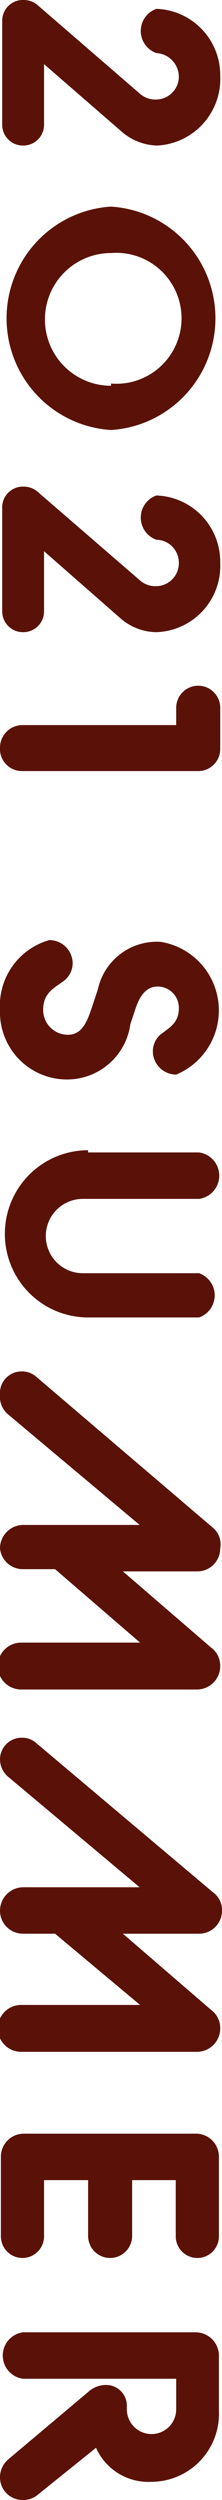
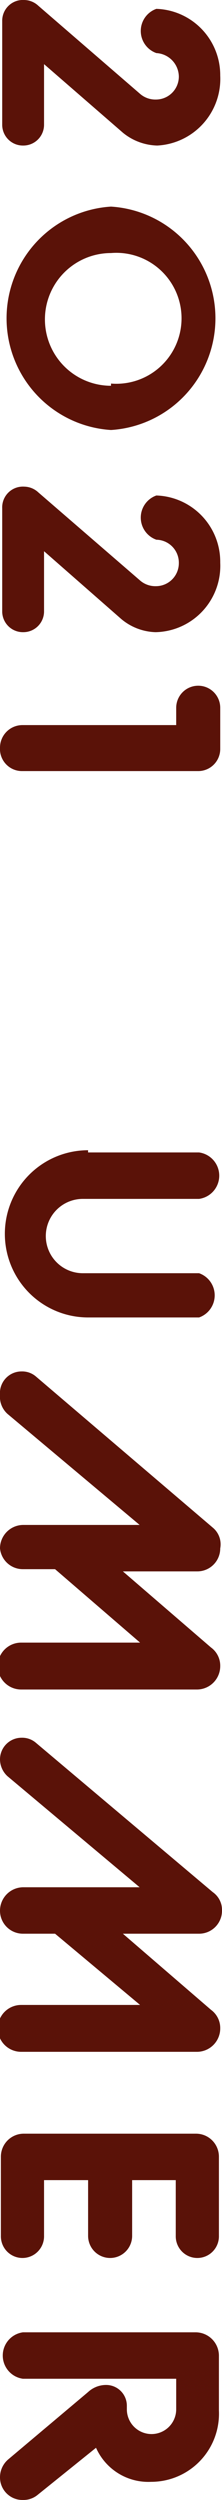
<svg xmlns="http://www.w3.org/2000/svg" viewBox="0 0 5.04 56.51">
  <defs>
    <style>.cls-1{fill:#5a1208;}</style>
  </defs>
  <g id="レイヤー_2" data-name="レイヤー 2">
    <g id="レイヤー_1-2" data-name="レイヤー 1">
      <path class="cls-1" d="M.55,0A.48.48,0,0,1,.87.13l2.32,2a.53.53,0,0,0,.35.12.52.52,0,0,0,.52-.52.54.54,0,0,0-.51-.53.53.53,0,0,1,0-1A1.5,1.5,0,0,1,5,1.71,1.51,1.51,0,0,1,3.57,3.29,1.28,1.28,0,0,1,2.79,3L1,1.45V2.82a.47.47,0,0,1-.47.47.47.47,0,0,1-.48-.47V.48A.47.47,0,0,1,.55,0Z" />
      <path class="cls-1" d="M2.52,4.67a2.53,2.53,0,0,1,0,5.05,2.53,2.53,0,0,1,0-5.05Zm0,4a1.48,1.48,0,1,0,0-2.95,1.48,1.48,0,1,0,0,3Z" />
      <path class="cls-1" d="M.55,11a.48.48,0,0,1,.32.13l2.32,2a.53.53,0,0,0,.35.12.52.52,0,0,0,.52-.52.52.52,0,0,0-.51-.53.53.53,0,0,1,0-1A1.5,1.5,0,0,1,5,12.72a1.5,1.5,0,0,1-1.47,1.57,1.27,1.27,0,0,1-.78-.3L1,12.46v1.37a.47.47,0,0,1-.47.46.47.47,0,0,1-.48-.46V11.49A.47.47,0,0,1,.55,11Z" />
      <path class="cls-1" d="M4,16.39V16A.47.47,0,0,1,5,16v.93a.5.5,0,0,1-.5.5h-4A.5.5,0,0,1,0,16.9a.51.51,0,0,1,.51-.51Z" />
-       <path class="cls-1" d="M1.12,21.25a.53.53,0,0,1,.53.53.51.51,0,0,1-.24.42c-.19.14-.43.25-.43.63a.56.56,0,0,0,.56.56c.33,0,.44-.3.56-.66l.12-.36a1.37,1.37,0,0,1,1.43-1.08,1.57,1.57,0,0,1,.35,3,.53.53,0,0,1-.53-.53.5.5,0,0,1,.22-.41c.17-.13.37-.24.37-.56a.48.48,0,0,0-.48-.49c-.29,0-.43.26-.52.55l-.1.3a1.45,1.45,0,0,1-1.49,1.25A1.52,1.52,0,0,1,0,22.83,1.54,1.54,0,0,1,1.12,21.25Z" />
      <path class="cls-1" d="M2,26.05H4.52a.53.53,0,0,1,0,1.05H1.88a.84.84,0,1,0,0,1.68H4.52a.53.53,0,0,1,0,1H2a1.89,1.89,0,1,1,0-3.78Z" />
      <path class="cls-1" d="M4.83,34.53A.49.49,0,0,1,5,35a.52.52,0,0,1-.52.52H2.79l2,1.72a.51.51,0,0,1,.21.42.53.53,0,0,1-.52.53h-4a.53.53,0,0,1,0-1.06H3.18L1.25,35.47H.52A.52.52,0,0,1,0,35a.53.53,0,0,1,.52-.53H3.17l-3-2.51A.52.52,0,0,1,0,31.53.49.49,0,0,1,.49,31a.48.48,0,0,1,.32.11Z" />
      <path class="cls-1" d="M4.83,42.77a.49.49,0,0,1,.21.42.52.52,0,0,1-.52.52H2.79l2,1.72a.51.51,0,0,1,.21.42.53.53,0,0,1-.52.53h-4a.53.53,0,0,1,0-1.06H3.18L1.25,43.71H.52A.52.52,0,0,1,0,43.19a.53.53,0,0,1,.52-.53H3.17l-3-2.51A.52.52,0,0,1,0,39.77a.49.49,0,0,1,.49-.49.48.48,0,0,1,.32.11Z" />
      <path class="cls-1" d="M4.45,48.23a.52.52,0,0,1,.52.52v1.79a.49.49,0,0,1-.49.5.49.49,0,0,1-.49-.5V49.28H3v1.26a.49.49,0,1,1-1,0V49.28h-1v1.26a.49.49,0,0,1-.49.5.49.49,0,0,1-.49-.5V48.75a.52.52,0,0,1,.53-.52Z" />
      <path class="cls-1" d="M4.45,52.72a.53.53,0,0,1,.52.52v1.25A1.54,1.54,0,0,1,3.43,56.1a1.3,1.3,0,0,1-1.25-.77l0,0L.86,56.39a.51.51,0,0,1-.34.12A.51.51,0,0,1,0,56a.53.53,0,0,1,.19-.41L2,54.07a.6.6,0,0,1,.41-.16.47.47,0,0,1,.47.47v.08a.56.56,0,0,0,1.12,0v-.69H.52a.53.53,0,0,1,0-1.05Z" />
    </g>
  </g>
</svg>